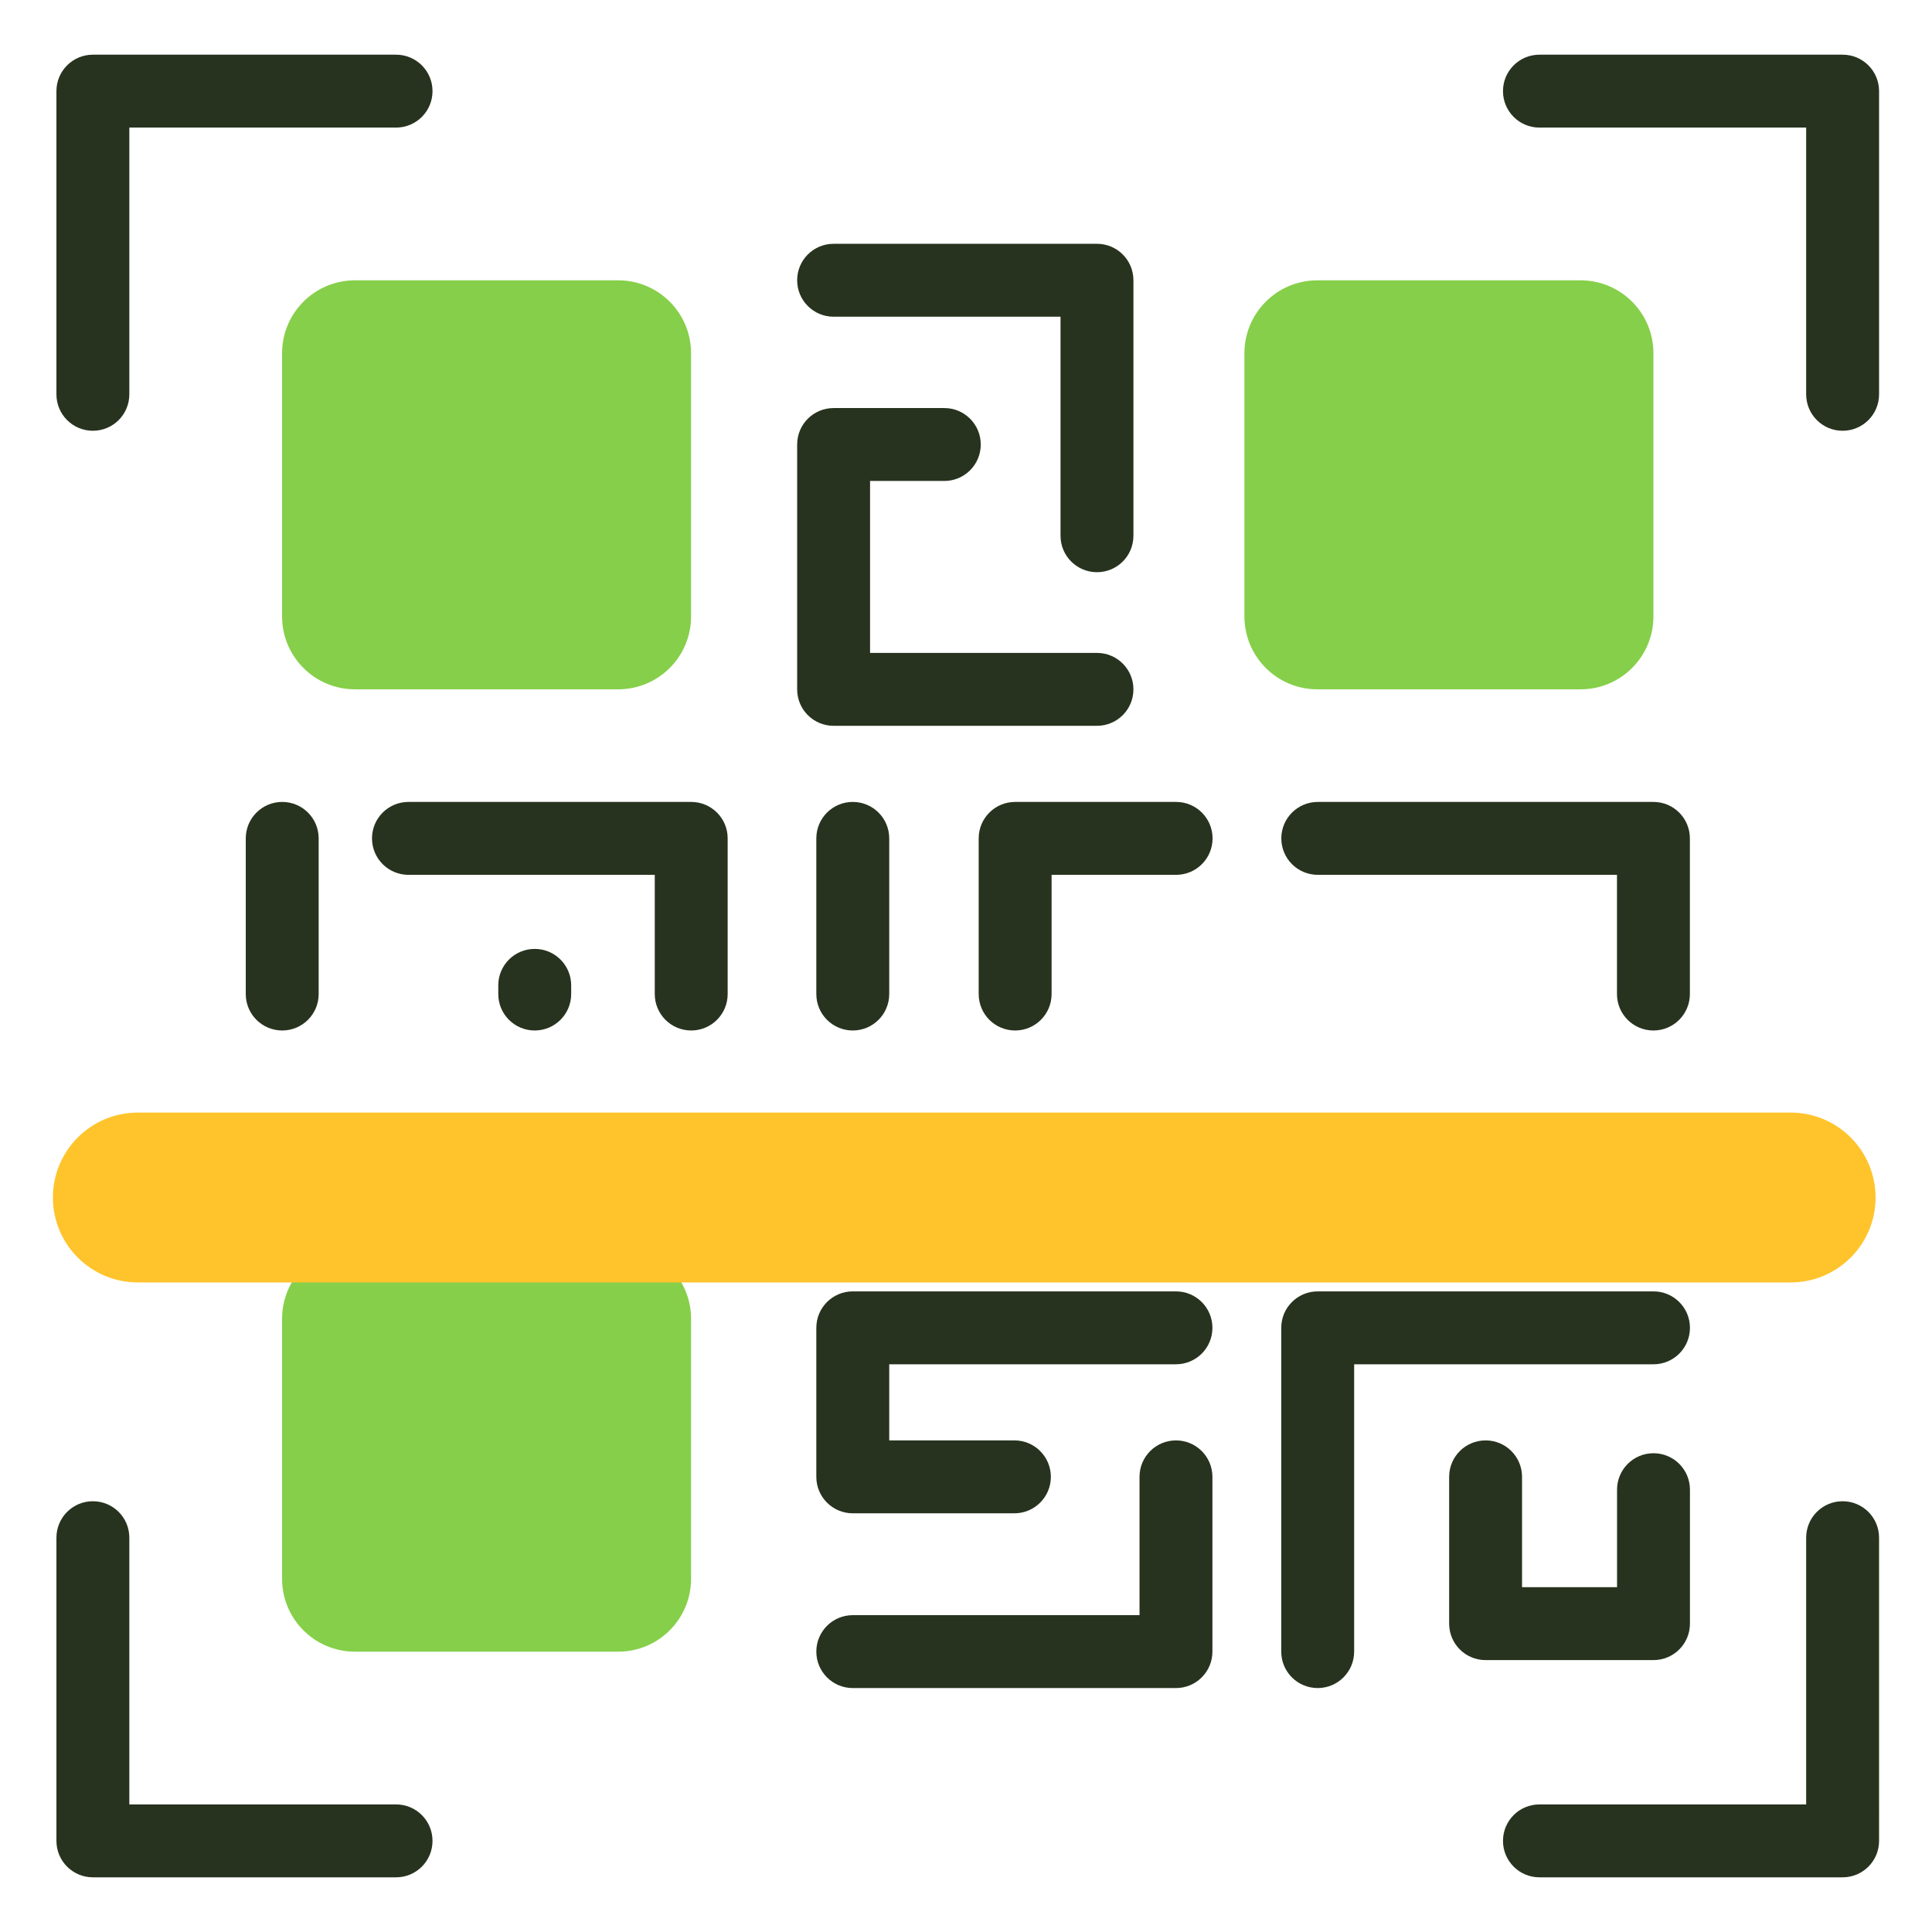
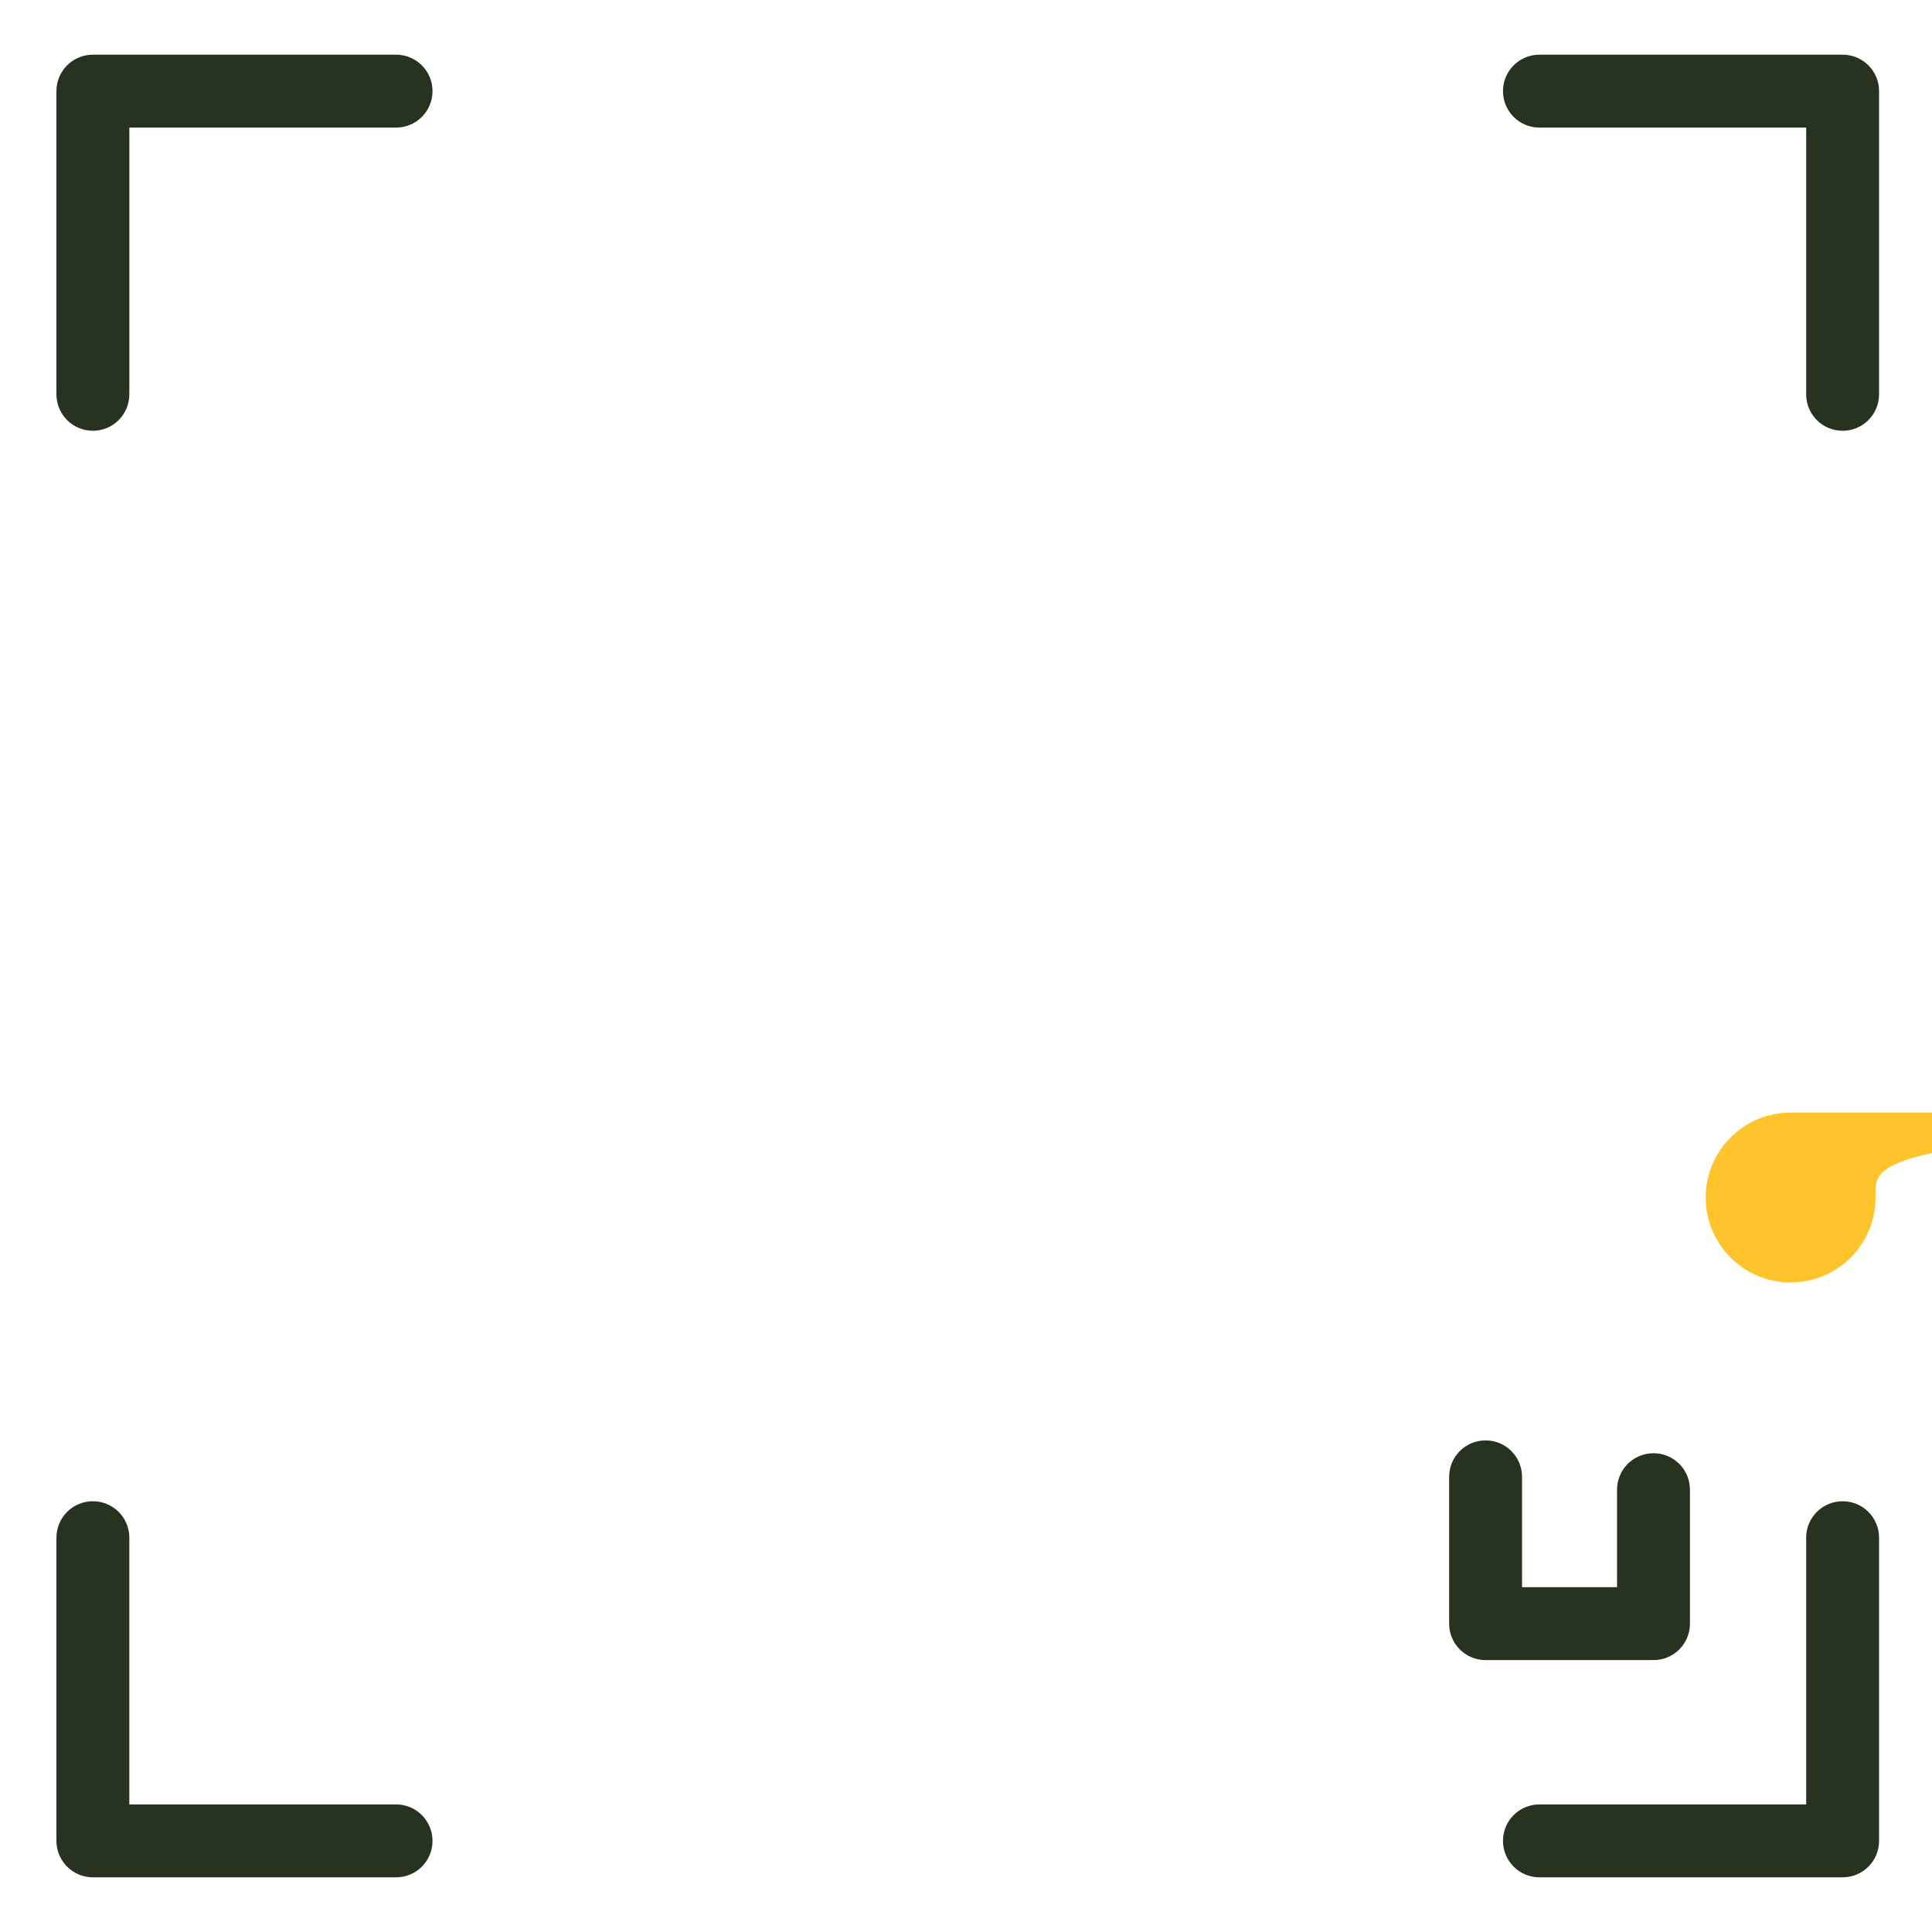
<svg xmlns="http://www.w3.org/2000/svg" enable-background="new 0 0 53 53" viewBox="0 0 53 53" id="QrCode">
-   <path fill="#86cf4a" d="M9.738 34.18h7.22c1.105 0 2 .895 2 2v7.13c0 1.105-.895 2-2 2H9.738c-1.105 0-2-.895-2-2v-7.13C7.738 35.075 8.634 34.18 9.738 34.18zM9.738 7.69h7.22c1.105 0 2 .895 2 2v7.22c0 1.105-.895 2-2 2H9.738c-1.105 0-2-.895-2-2V9.69C7.738 8.585 8.634 7.69 9.738 7.69zM45.358 9.69v7.22c0 1.105-.895 2-2 2h-7.22c-1.105 0-2-.895-2-2V9.69c0-1.105.895-2 2-2h7.22C44.463 7.69 45.358 8.585 45.358 9.69z" class="color2c3642 svgShape" />
-   <path fill="#27331e" d="M30.093,15.697c-0.553,0-1-0.447-1-1V8.688h-6.225c-0.553,0-1-0.447-1-1   s0.447-1,1-1h7.225c0.553,0,1,0.447,1,1v7.009C31.093,15.25,30.646,15.697,30.093,15.697z" class="color1e2933 svgShape" />
-   <path fill="#27331e" d="M30.093 19.911h-7.225c-.553 0-1-.447-1-1v-6.717c0-.553.447-1 1-1h3.037c.553 0 1 .447 1 1s-.447 1-1 1h-2.037v4.717h6.225c.553 0 1 .447 1 1S30.646 19.911 30.093 19.911zM14.669 28.269c-.553 0-1-.447-1-1V27.031c0-.553.447-1 1-1s1 .447 1 1v.237C15.669 27.821 15.222 28.269 14.669 28.269zM7.742 28.269c-.553 0-1-.447-1-1v-4.27c0-.553.447-1 1-1s1.0.447 1 1v4.27C8.742 27.821 8.294 28.269 7.742 28.269z" class="color1e2933 svgShape" />
-   <path fill="#27331e" d="M18.962 28.269c-.553 0-1-.447-1-1v-3.27h-6.757c-.553 0-1-.447-1-1s.447-1 1-1h7.757c.553 0 1 .447 1 1v4.27C19.962 27.821 19.515 28.269 18.962 28.269zM23.394 28.269c-.553 0-1-.447-1-1v-4.27c0-.553.447-1 1-1s1 .447 1 1v4.27C24.394 27.821 23.947 28.269 23.394 28.269zM27.848 28.269c-.553 0-1-.447-1-1v-4.27c0-.553.447-1 1-1h4.416c.553 0 1 .447 1 1s-.447 1-1 1h-3.416v3.27C28.848 27.821 28.401 28.269 27.848 28.269zM45.358 28.269c-.553 0-1-.447-1-1v-3.27h-8.208c-.553 0-1-.447-1-1s.447-1 1-1h9.208c.553 0 1 .447 1 1v4.27C46.358 27.821 45.911 28.269 45.358 28.269zM27.828 41.514h-4.434c-.553 0-1-.447-1-1v-4.088c0-.553.447-1 1-1h8.866c.553 0 1 .447 1 1s-.447 1-1 1h-7.866v2.088h3.434c.553 0 1 .447 1 1S28.38 41.514 27.828 41.514zM32.26 46.308h-8.866c-.553 0-1-.447-1-1s.447-1 1-1h7.866v-3.794c0-.553.447-1 1-1s1 .447 1 1v4.794C33.26 45.86 32.813 46.308 32.26 46.308zM36.148 46.308c-.553 0-1-.447-1-1v-8.882c0-.553.447-1 1-1h9.212c.553 0 1 .447 1 1s-.447 1-1 1h-8.212v7.882C37.148 45.86 36.701 46.308 36.148 46.308z" class="color1e2933 svgShape" />
  <path fill="#27331e" d="M45.36,45.541h-4.606c-0.553,0-1-0.447-1-1v-4.027c0-0.553,0.447-1,1-1   s1,0.447,1,1v3.027h2.606v-2.675c0-0.553,0.447-1,1-1s1,0.447,1,1v3.675   C46.36,45.094,45.913,45.541,45.36,45.541z" class="color1e2933 svgShape" />
  <path fill="#27331e" d="M50.548 51.5H42.231c-.553 0-1-.447-1-1s.447-1 1-1h7.317v-7.317c0-.553.447-1 1-1s1 .447 1 1V50.5C51.548 51.053 51.101 51.5 50.548 51.5zM50.548 11.817c-.553 0-1-.447-1-1V3.5H42.231c-.553 0-1-.447-1-1s.447-1 1-1h8.317c.553 0 1 .447 1 1v8.317C51.548 11.37 51.101 11.817 50.548 11.817zM2.548 11.817c-.553 0-1-.447-1-1V2.5c0-.553.447-1 1-1h8.317c.553 0 1 .447 1 1s-.447 1-1 1H3.548v7.317C3.548 11.37 3.101 11.817 2.548 11.817zM10.866 51.5H2.548c-.553 0-1-.447-1-1v-8.317c0-.553.447-1 1-1s1 .447 1 1V49.5h7.317c.553 0 1 .447 1 1S11.418 51.5 10.866 51.5z" class="color1e2933 svgShape" />
-   <path fill="#ffc42c" d="M51.452,32.851v0c0,1.287-1.043,2.33-2.33,2.33H3.781   c-1.287,0-2.33-1.043-2.33-2.33v-0c0-1.287,1.043-2.33,2.33-2.33   h45.341C50.409,30.521,51.452,31.564,51.452,32.851z" class="colorf34624 svgShape" />
+   <path fill="#ffc42c" d="M51.452,32.851v0c0,1.287-1.043,2.33-2.33,2.33c-1.287,0-2.33-1.043-2.33-2.33v-0c0-1.287,1.043-2.33,2.33-2.33   h45.341C50.409,30.521,51.452,31.564,51.452,32.851z" class="colorf34624 svgShape" />
</svg>